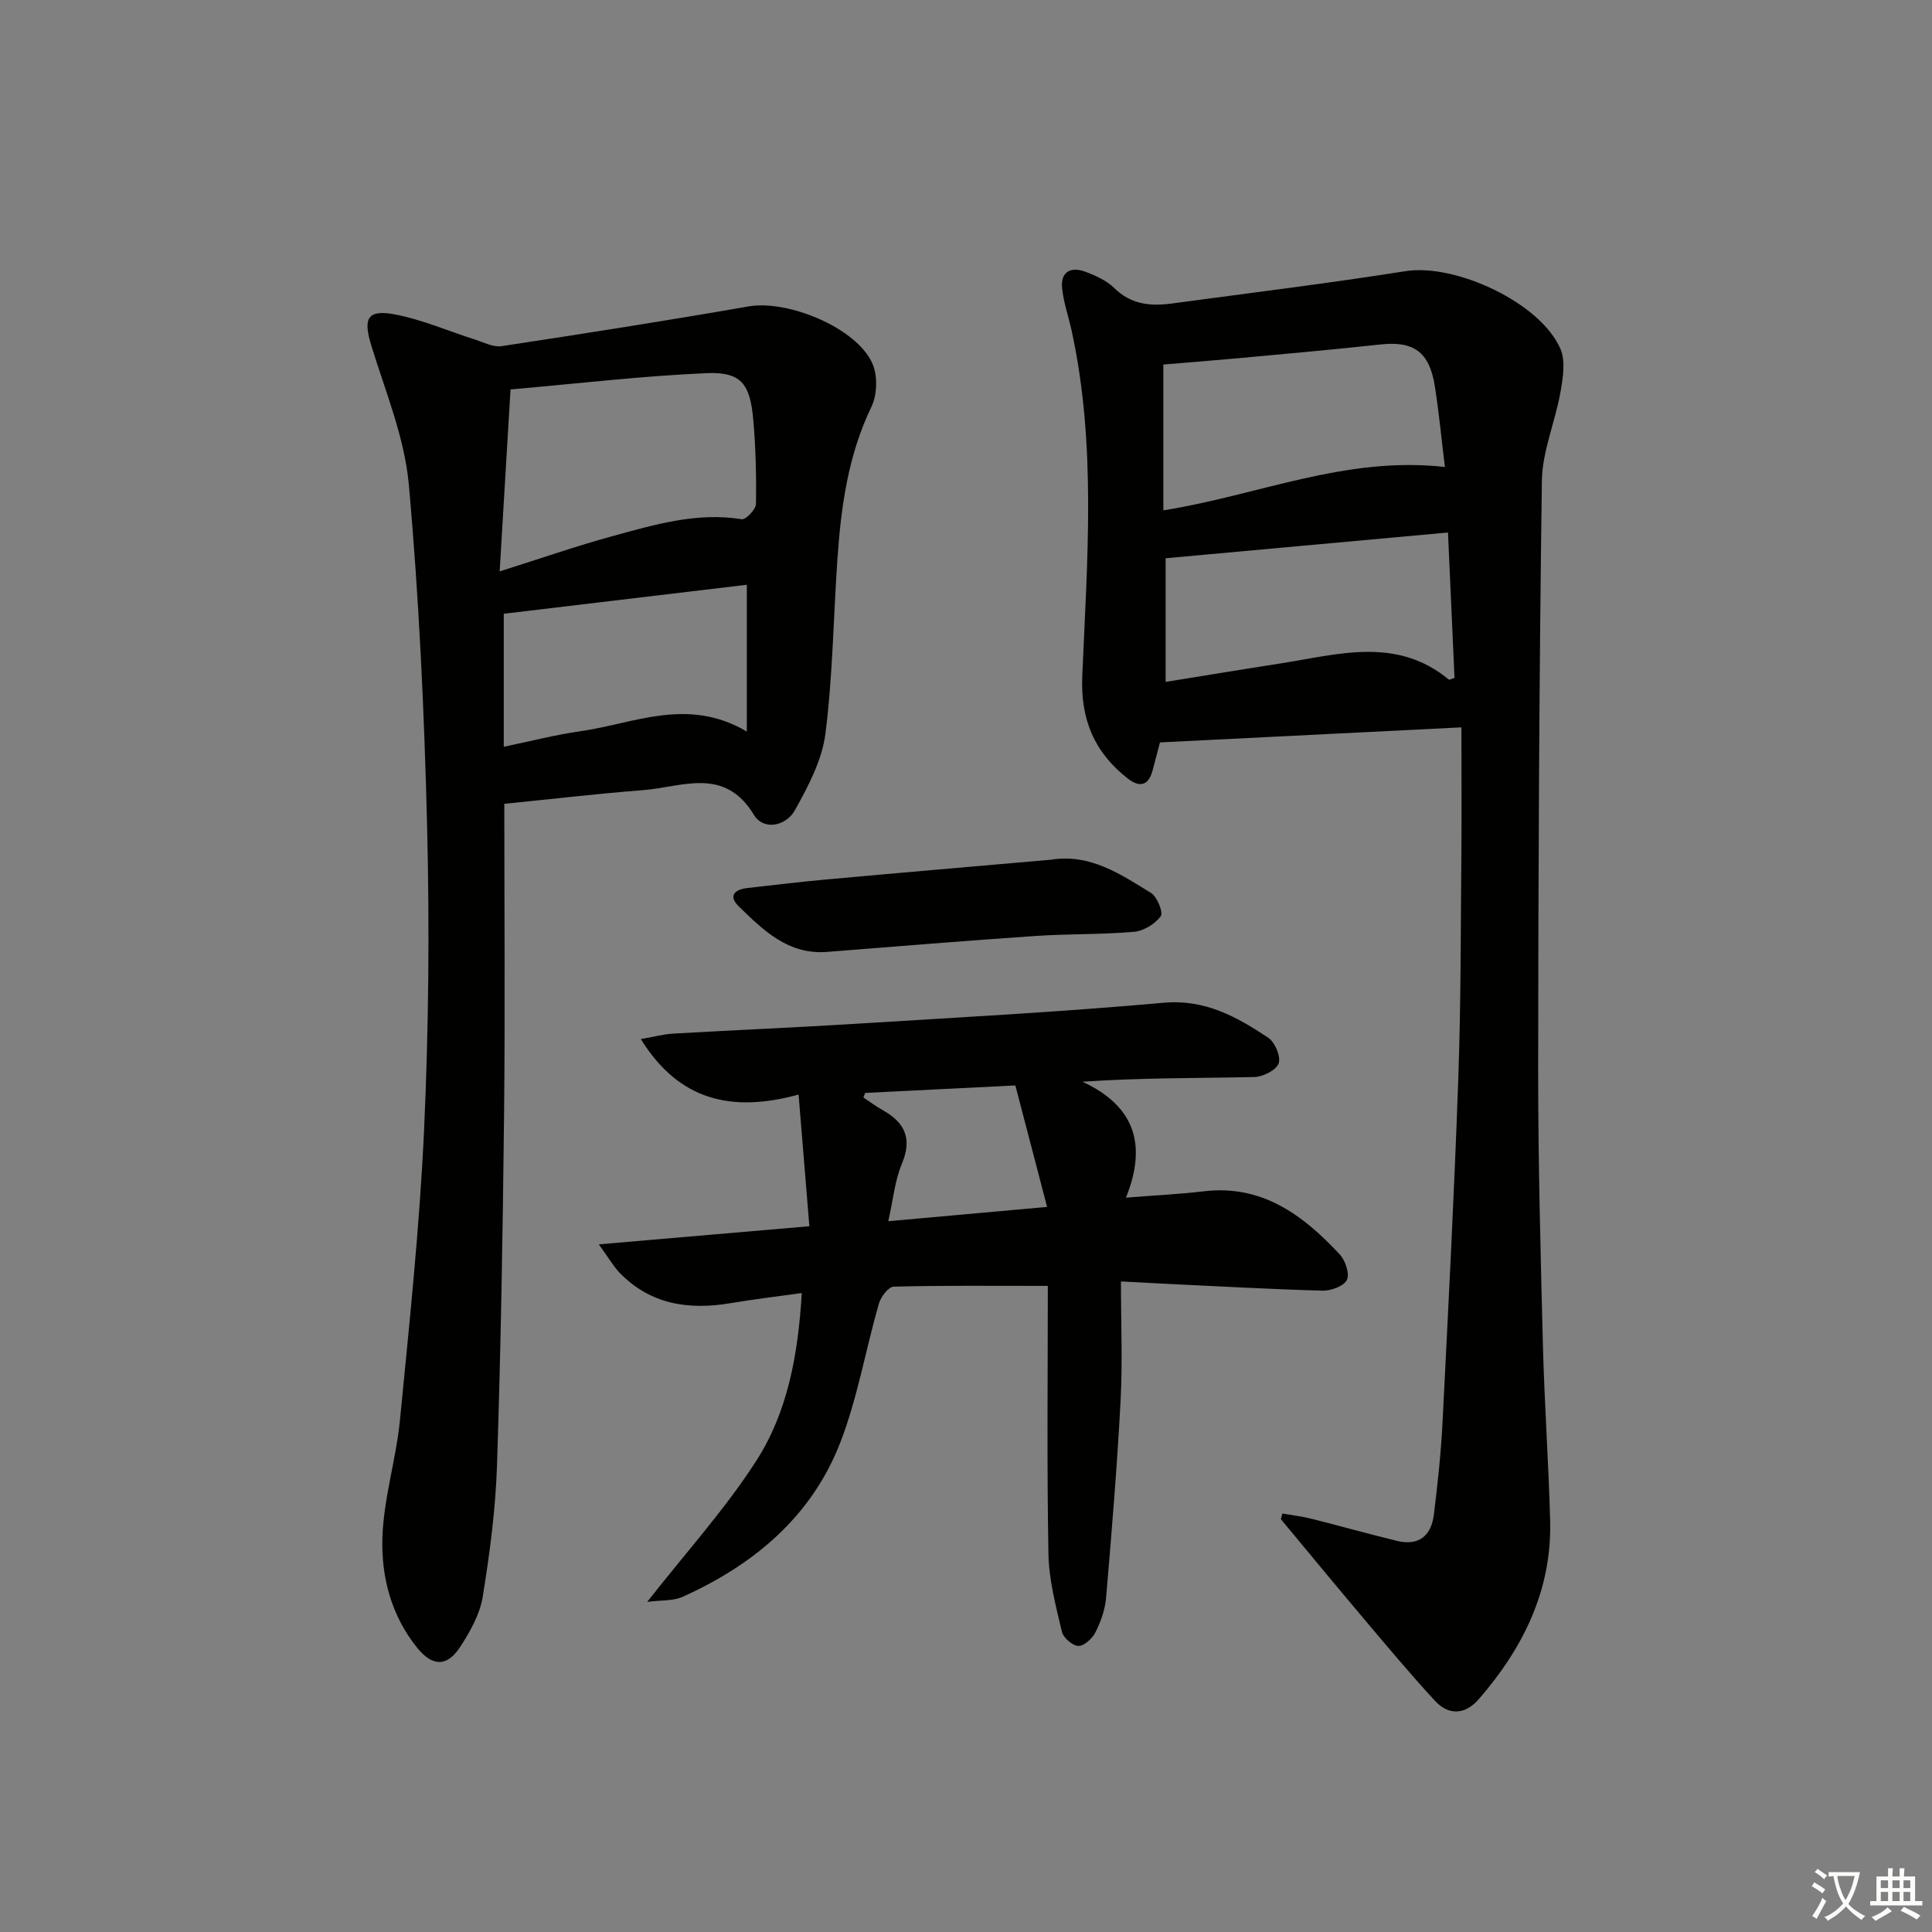
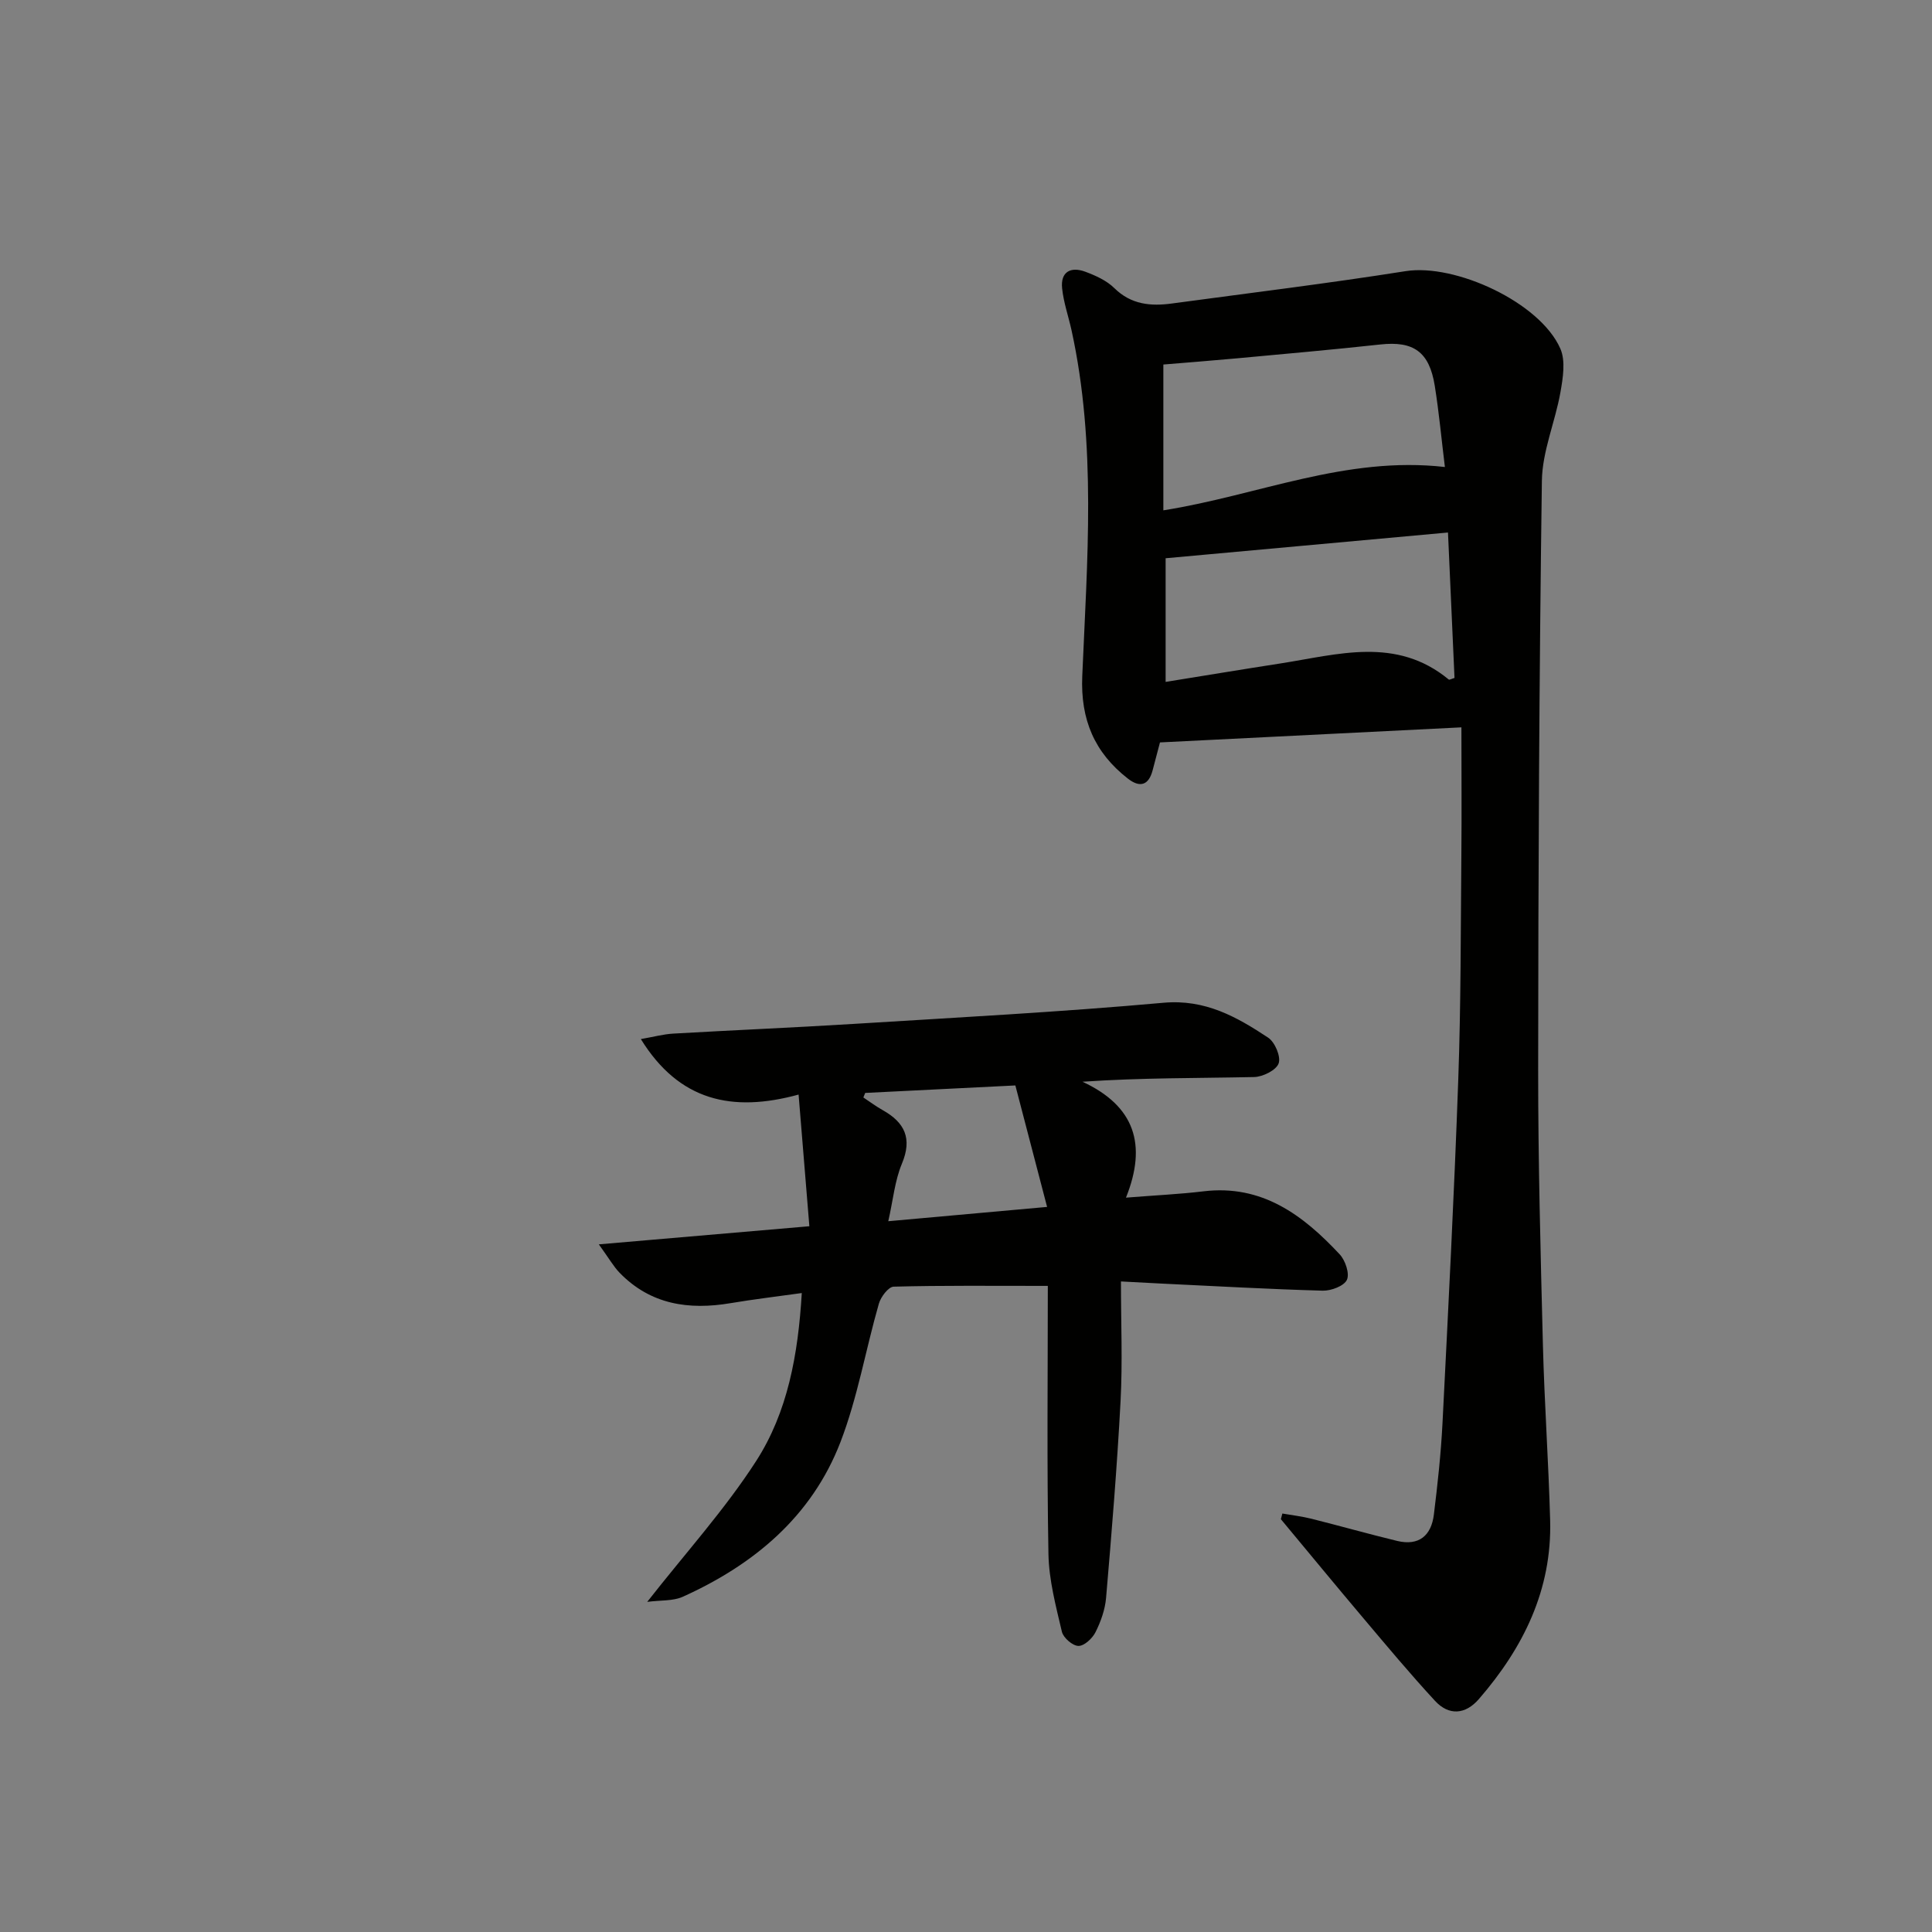
<svg xmlns="http://www.w3.org/2000/svg" enable-background="new 0 0 400 400" viewBox="0 0 400 400">
  <rect x="0" y="0" width="400" height="400" fill="#808080" stroke="none" />
-   <path d="m377.9 391.2c-.2.3-.4.5-.6.8-.7-.6-1.4-1-2.2-1.5.2-.3.4-.5.5-.8.6.4 1.4.8 2.3 1.5zm-1.8 6.1c-.2-.2-.5-.4-.9-.6.4-.6.8-1.2 1.2-1.9s.7-1.3.9-1.9c.3.3.5.5.8.7-.7 1.3-1.4 2.6-2 3.7zm2.2-9c-.3.3-.5.5-.6.8-.6-.6-1.3-1.1-2-1.5.3-.3.5-.5.6-.7.6.5 1.3.9 2 1.4zm.3.2v-.9h2 4.5c-.3 1.3-.6 2.5-1 3.6s-.9 2.1-1.4 3c.4.5 1 1 1.6 1.4s1.2.8 1.9 1.1c-.3.2-.5.4-.8.8-.4-.3-1-.7-1.6-1.2s-1.2-1.1-1.6-1.6c-.5.6-1.1 1.1-1.7 1.6s-1.4.9-2.1 1.4c-.1-.3-.3-.5-.7-.8.6-.2 1.2-.5 1.9-1s1.4-1.1 2-1.8c-.5-.8-.9-1.6-1.2-2.5s-.6-2-.8-3.2c-.4.1-.7.1-1 .1zm2.5 2.7c.3 1 .7 1.7 1 2.2.3-.5.6-1.1 1-2s.6-1.9.9-3h-3.2-.4c.1.9.3 1.8.7 2.8z" fill="#fbfcfa" />
-   <path d="m396.5 388.5v1.5 3.6h1.5v.9c-.4 0-1 0-1.7 0h-7.9c-.5 0-.9 0-1.2 0v-.9h1.3v-3.5c0-.7 0-1.2 0-1.6h2.4c0-.8 0-1.4 0-1.7h1c0 .3-.1.8-.1 1.7h1.5c0-.8 0-1.4 0-1.7h1c0 .3-.1.9-.1 1.7zm-8.2 9.2c-.2-.3-.5-.5-.8-.8.8-.3 1.4-.6 1.9-.9s1-.7 1.4-1.1c.3.3.6.5.9.8-1.6 1-2.8 1.6-3.4 2zm2.6-6.8v-1.6h-1.5v1.6zm0 2.7v-1.9h-1.5v1.9zm2.4-2.7v-1.6h-1.5v1.6zm0 2.7v-1.9h-1.5v1.9zm.2 2 .7-.8c.4.2.9.5 1.6.8s1.3.7 1.8 1c-.3.3-.5.6-.8.8-.4-.3-1.5-1-3.3-1.8zm2-4.7v-1.6h-1.4v1.6zm0 2.7v-1.9h-1.4v1.9z" fill="#fbfcfa" />
  <g fill="#010100">
    <path d="m265.5 313.36c2 .35 4.02.58 5.98 1.07 5.94 1.49 11.83 3.16 17.78 4.6 4.52 1.09 7.08-1.11 7.61-5.47.77-6.26 1.46-12.55 1.78-18.85 1.2-23.75 2.43-47.49 3.27-71.25.55-15.47.5-30.95.64-46.43.08-8.77.01-17.54.01-26.44-21.47 1.07-41.6 2.08-62.41 3.12-.27 1.02-.89 3.39-1.52 5.77-.82 3.14-2.65 3.64-5.1 1.74-6.92-5.38-9.85-12.2-9.47-21.23 1.01-23.9 2.98-47.88-2.22-71.61-.64-2.9-1.65-5.76-1.95-8.69-.36-3.43 1.79-4.54 4.78-3.44 2.15.8 4.44 1.83 6.03 3.4 3.49 3.44 7.57 3.78 11.97 3.18 16.12-2.18 32.27-4.15 48.33-6.69 10.26-1.62 27.83 6.45 32.04 16.04 1.12 2.54.54 6.09.02 9.04-1.09 6.16-3.76 12.22-3.84 18.35-.56 40.62-.75 81.26-.77 121.88-.01 18.97.5 37.95.98 56.92.31 12.12 1.17 24.24 1.5 36.36.4 14.41-5.55 26.43-14.76 37.05-2.79 3.22-6.21 3.47-9.08.36-5.17-5.6-10.06-11.46-14.98-17.29-5.69-6.73-11.29-13.55-16.93-20.32.11-.39.21-.78.31-1.17zm33.65-216.67c-.71-5.77-1.22-11.33-2.1-16.83-1.13-7.06-4.43-9.29-11.27-8.54-9.88 1.08-19.79 1.95-29.69 2.87-5.21.48-10.44.88-15.23 1.28v30.19c19.64-3.11 37.77-11.31 58.29-8.97zm-57.82 44.49c8.15-1.31 15.95-2.61 23.77-3.82 11.89-1.85 23.98-5.65 34.85 3.33.14.11.58-.15 1.19-.33-.44-9.86-.89-19.78-1.35-30.11-19.73 1.8-39.11 3.56-58.46 5.33z" />
-     <path d="m104.41 166.42c0 21.25.18 42.91-.05 64.56-.26 24.14-.67 48.28-1.46 72.41-.3 9.1-1.5 18.22-2.96 27.22-.59 3.61-2.6 7.18-4.64 10.33-2.69 4.15-5.7 4.16-8.85.31-5.4-6.61-7.53-14.7-7.28-22.84.25-8.17 2.84-16.24 3.64-24.43 1.95-19.99 4.07-39.99 4.99-60.04.95-20.77 1.14-41.62.64-62.41-.58-23.76-1.67-47.55-3.8-71.22-.88-9.74-4.84-19.24-7.76-28.75-1.72-5.62-.88-7.54 4.84-6.47 5.64 1.06 11.02 3.43 16.54 5.18 1.84.58 3.82 1.66 5.57 1.4 17.07-2.59 34.13-5.26 51.13-8.23 8.17-1.42 22.41 4.43 25.67 11.84 1.11 2.52.99 6.45-.21 8.94-4.81 9.98-6.28 20.58-7.03 31.38-.84 12.11-.97 24.31-2.5 36.33-.7 5.48-3.57 10.89-6.33 15.84-1.8 3.23-6.45 4.27-8.46.95-6.12-10.11-14.9-5.75-22.97-5.13-9.55.74-19.07 1.87-28.72 2.83zm-.96-48.12c8.67-2.73 15.87-5.25 23.22-7.26 8.77-2.39 17.55-5.05 26.91-3.54.83.13 2.91-2.03 2.93-3.15.1-5.8-.04-11.63-.55-17.41-.66-7.55-2.55-9.99-9.73-9.68-13.35.58-26.66 2.16-40.53 3.37-.77 12.91-1.48 24.81-2.25 37.67zm.85 8.77v27.54c5.51-1.14 10.66-2.48 15.89-3.22 11.11-1.58 22.15-7.17 34.43.07 0-10.6 0-20.27 0-30.39-16.36 1.95-33.08 3.94-50.32 6z" />
    <path d="m216.94 266.23c-11.73 0-21.83-.11-31.92.16-1.08.03-2.66 2.11-3.06 3.52-2.74 9.54-4.41 19.47-7.96 28.68-5.93 15.36-17.87 25.34-32.63 32-2.04.92-4.61.69-7.37 1.06 7.97-10.17 16.08-19.12 22.54-29.14 6.53-10.13 8.7-22.01 9.46-34.8-5.29.74-10.02 1.3-14.71 2.09-8.68 1.47-16.61.31-23.02-6.3-1.23-1.27-2.12-2.87-4.29-5.87 15.09-1.3 28.88-2.49 43.59-3.75-.74-9.03-1.44-17.55-2.23-27.26-13.8 3.77-24.75 1.3-32.66-11.49 2.64-.46 4.64-1.01 6.67-1.13 12.45-.72 24.91-1.24 37.35-2.01 21.41-1.33 42.84-2.46 64.2-4.38 8.63-.77 15.15 2.92 21.65 7.22 1.41.93 2.68 3.94 2.18 5.33-.5 1.41-3.27 2.79-5.07 2.83-11.63.25-23.27.13-35.55.97 10.86 5.03 13.4 13.05 9.01 24 6.24-.5 11.17-.72 16.05-1.31 12.13-1.46 20.62 4.93 28.21 13.06 1.16 1.25 2.08 3.99 1.48 5.27s-3.27 2.28-5 2.24c-11.14-.31-22.27-.94-33.4-1.47-2.29-.11-4.59-.24-8.38-.44 0 8.61.35 16.71-.08 24.78-.72 13.6-1.84 27.18-3 40.75-.21 2.42-1.09 4.9-2.19 7.09-.65 1.29-2.34 2.87-3.54 2.84-1.2-.02-3.13-1.69-3.42-2.95-1.24-5.29-2.68-10.68-2.78-16.06-.34-18.62-.13-37.26-.13-55.53zm-37.81-39.95c-.13.31-.25.63-.38.94 1.33.88 2.61 1.84 4 2.62 4.56 2.56 6.17 5.85 3.98 11.09-1.47 3.51-1.82 7.49-2.82 11.91 11.18-1.01 21.44-1.93 32.88-2.96-2.35-8.99-4.42-16.93-6.57-25.15-10.59.53-20.84 1.04-31.09 1.55z" />
-     <path d="m217.64 177.99c8.05-1.29 14.36 3 20.67 6.89 1.28.79 2.57 4.07 2.01 4.82-1.19 1.6-3.54 3.05-5.52 3.22-6.77.59-13.61.4-20.39.86-14.39.98-28.76 2.16-43.14 3.3-8.08.64-13.23-4.47-18.33-9.44-2.23-2.18-.8-3.5 1.83-3.79 5.27-.58 10.54-1.24 15.82-1.72 15.68-1.43 31.37-2.77 47.05-4.14z" />
  </g>
</svg>